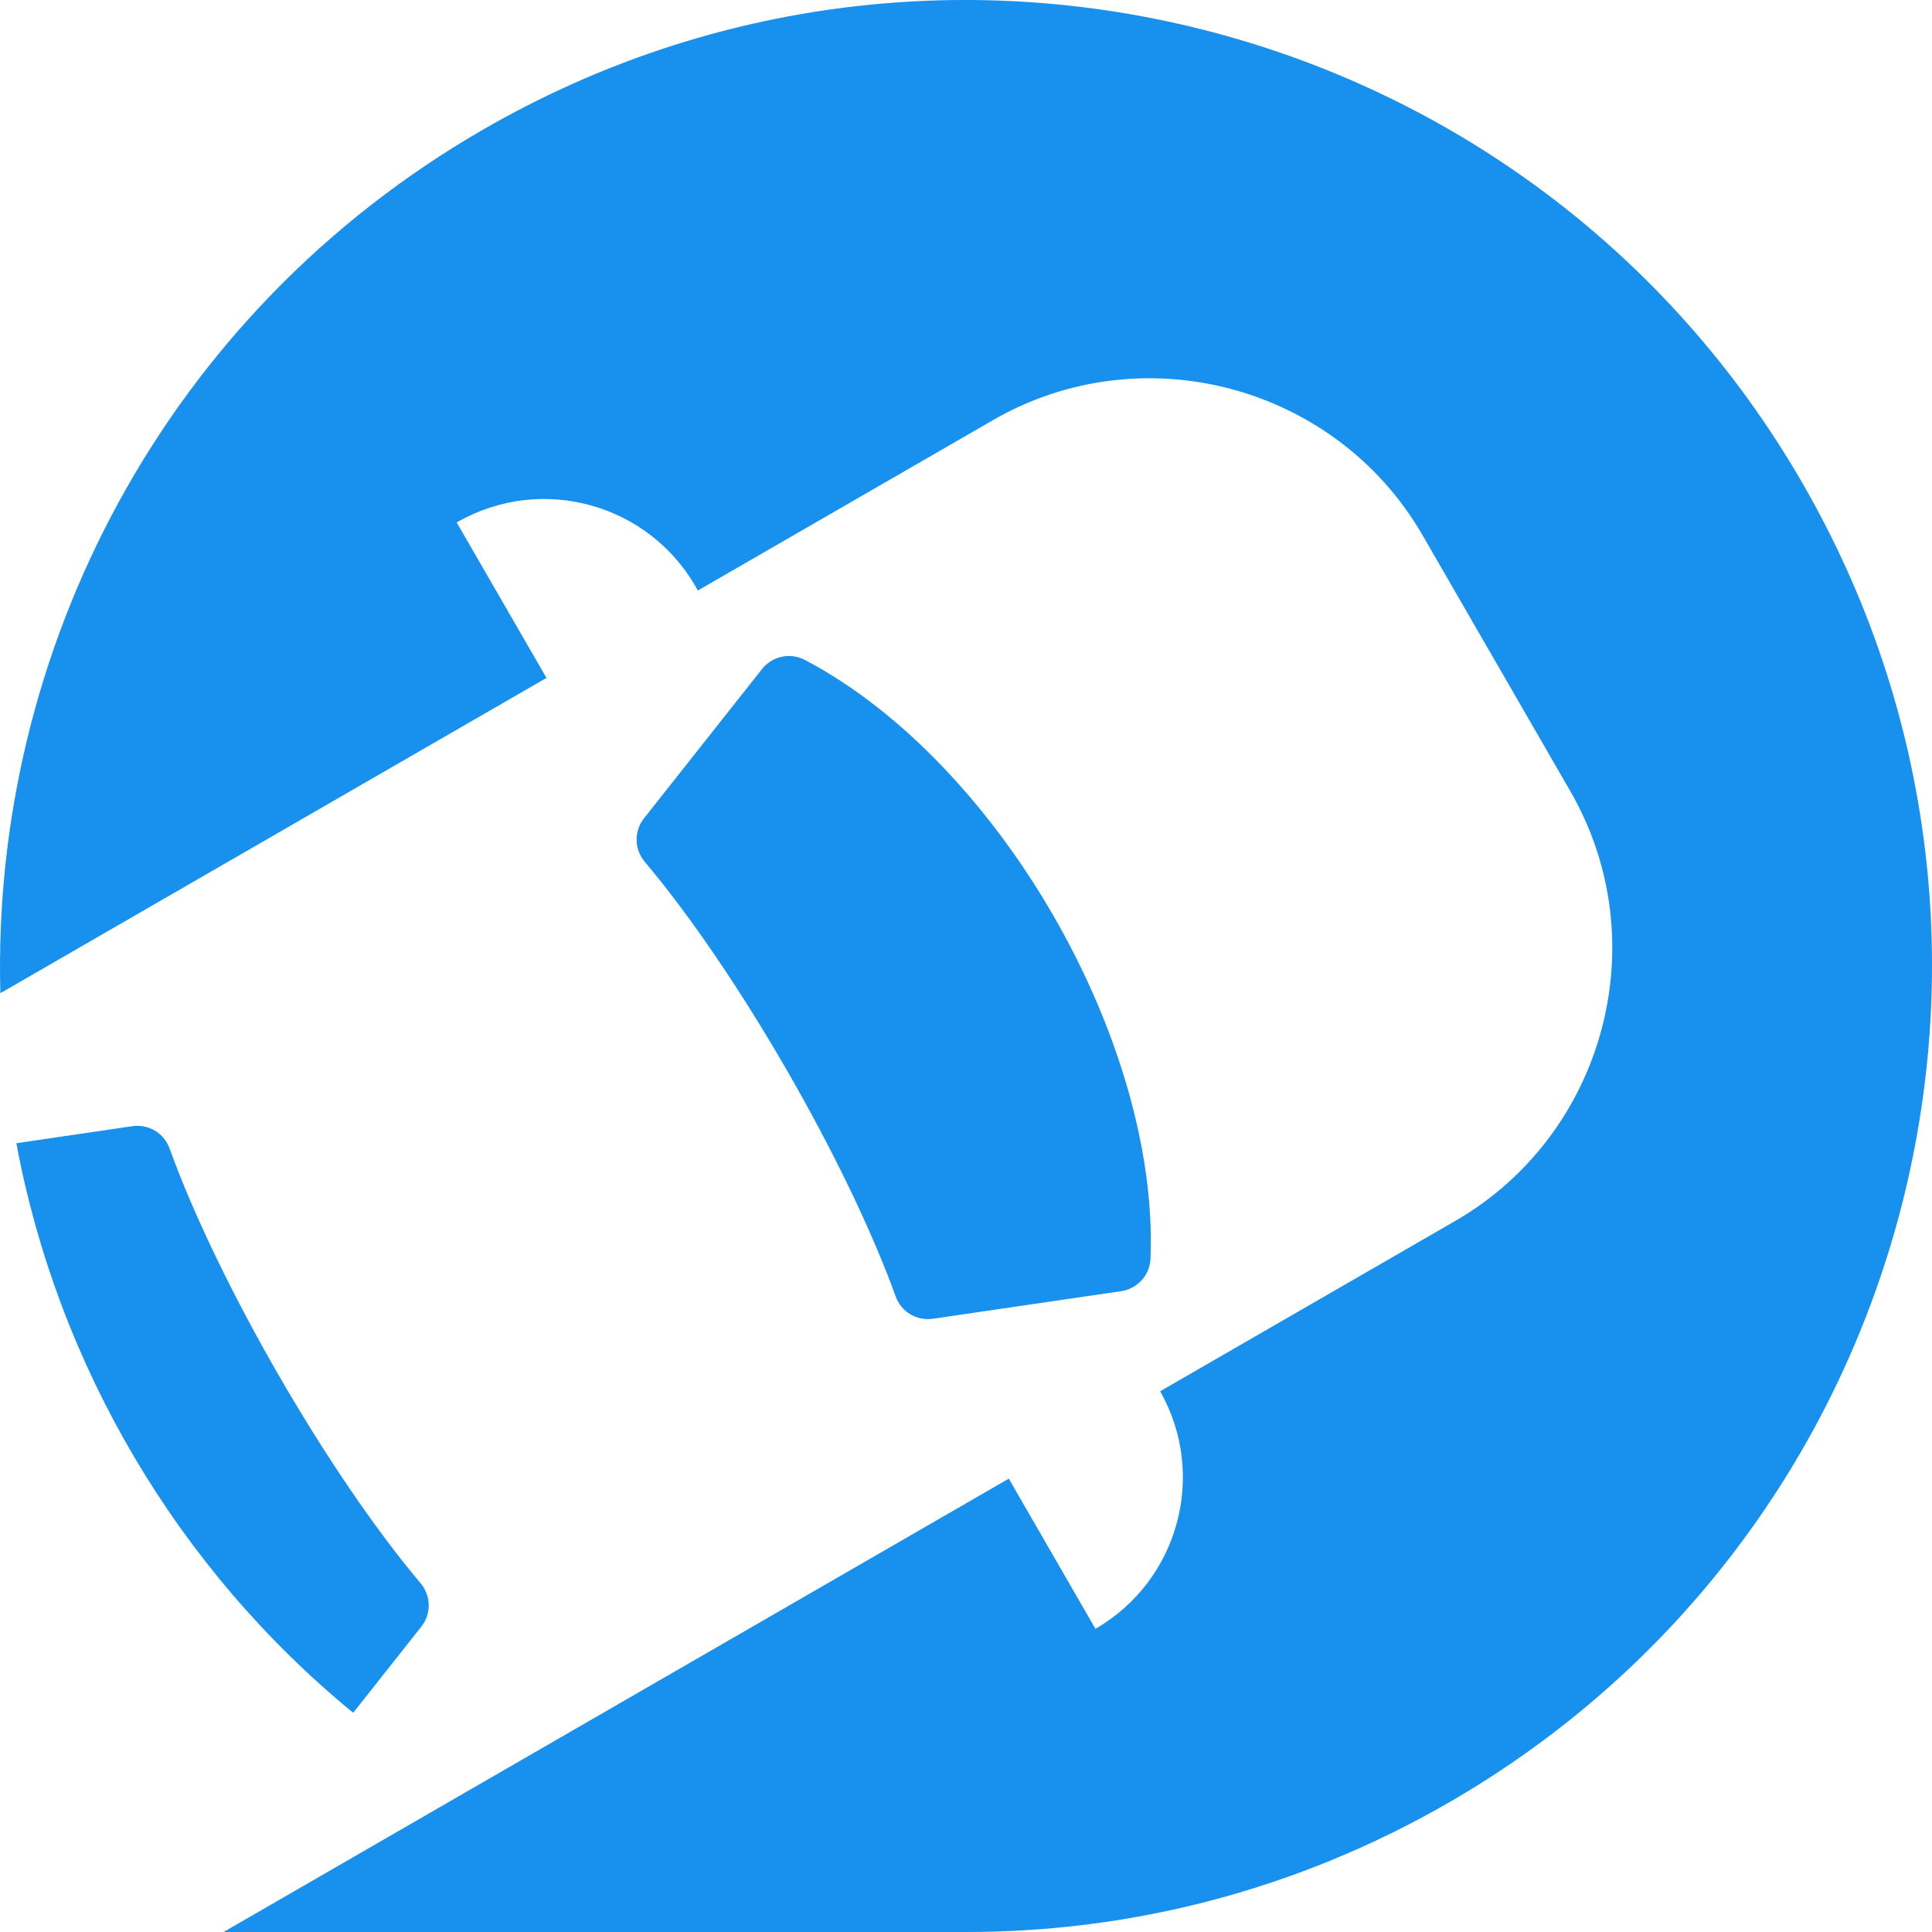
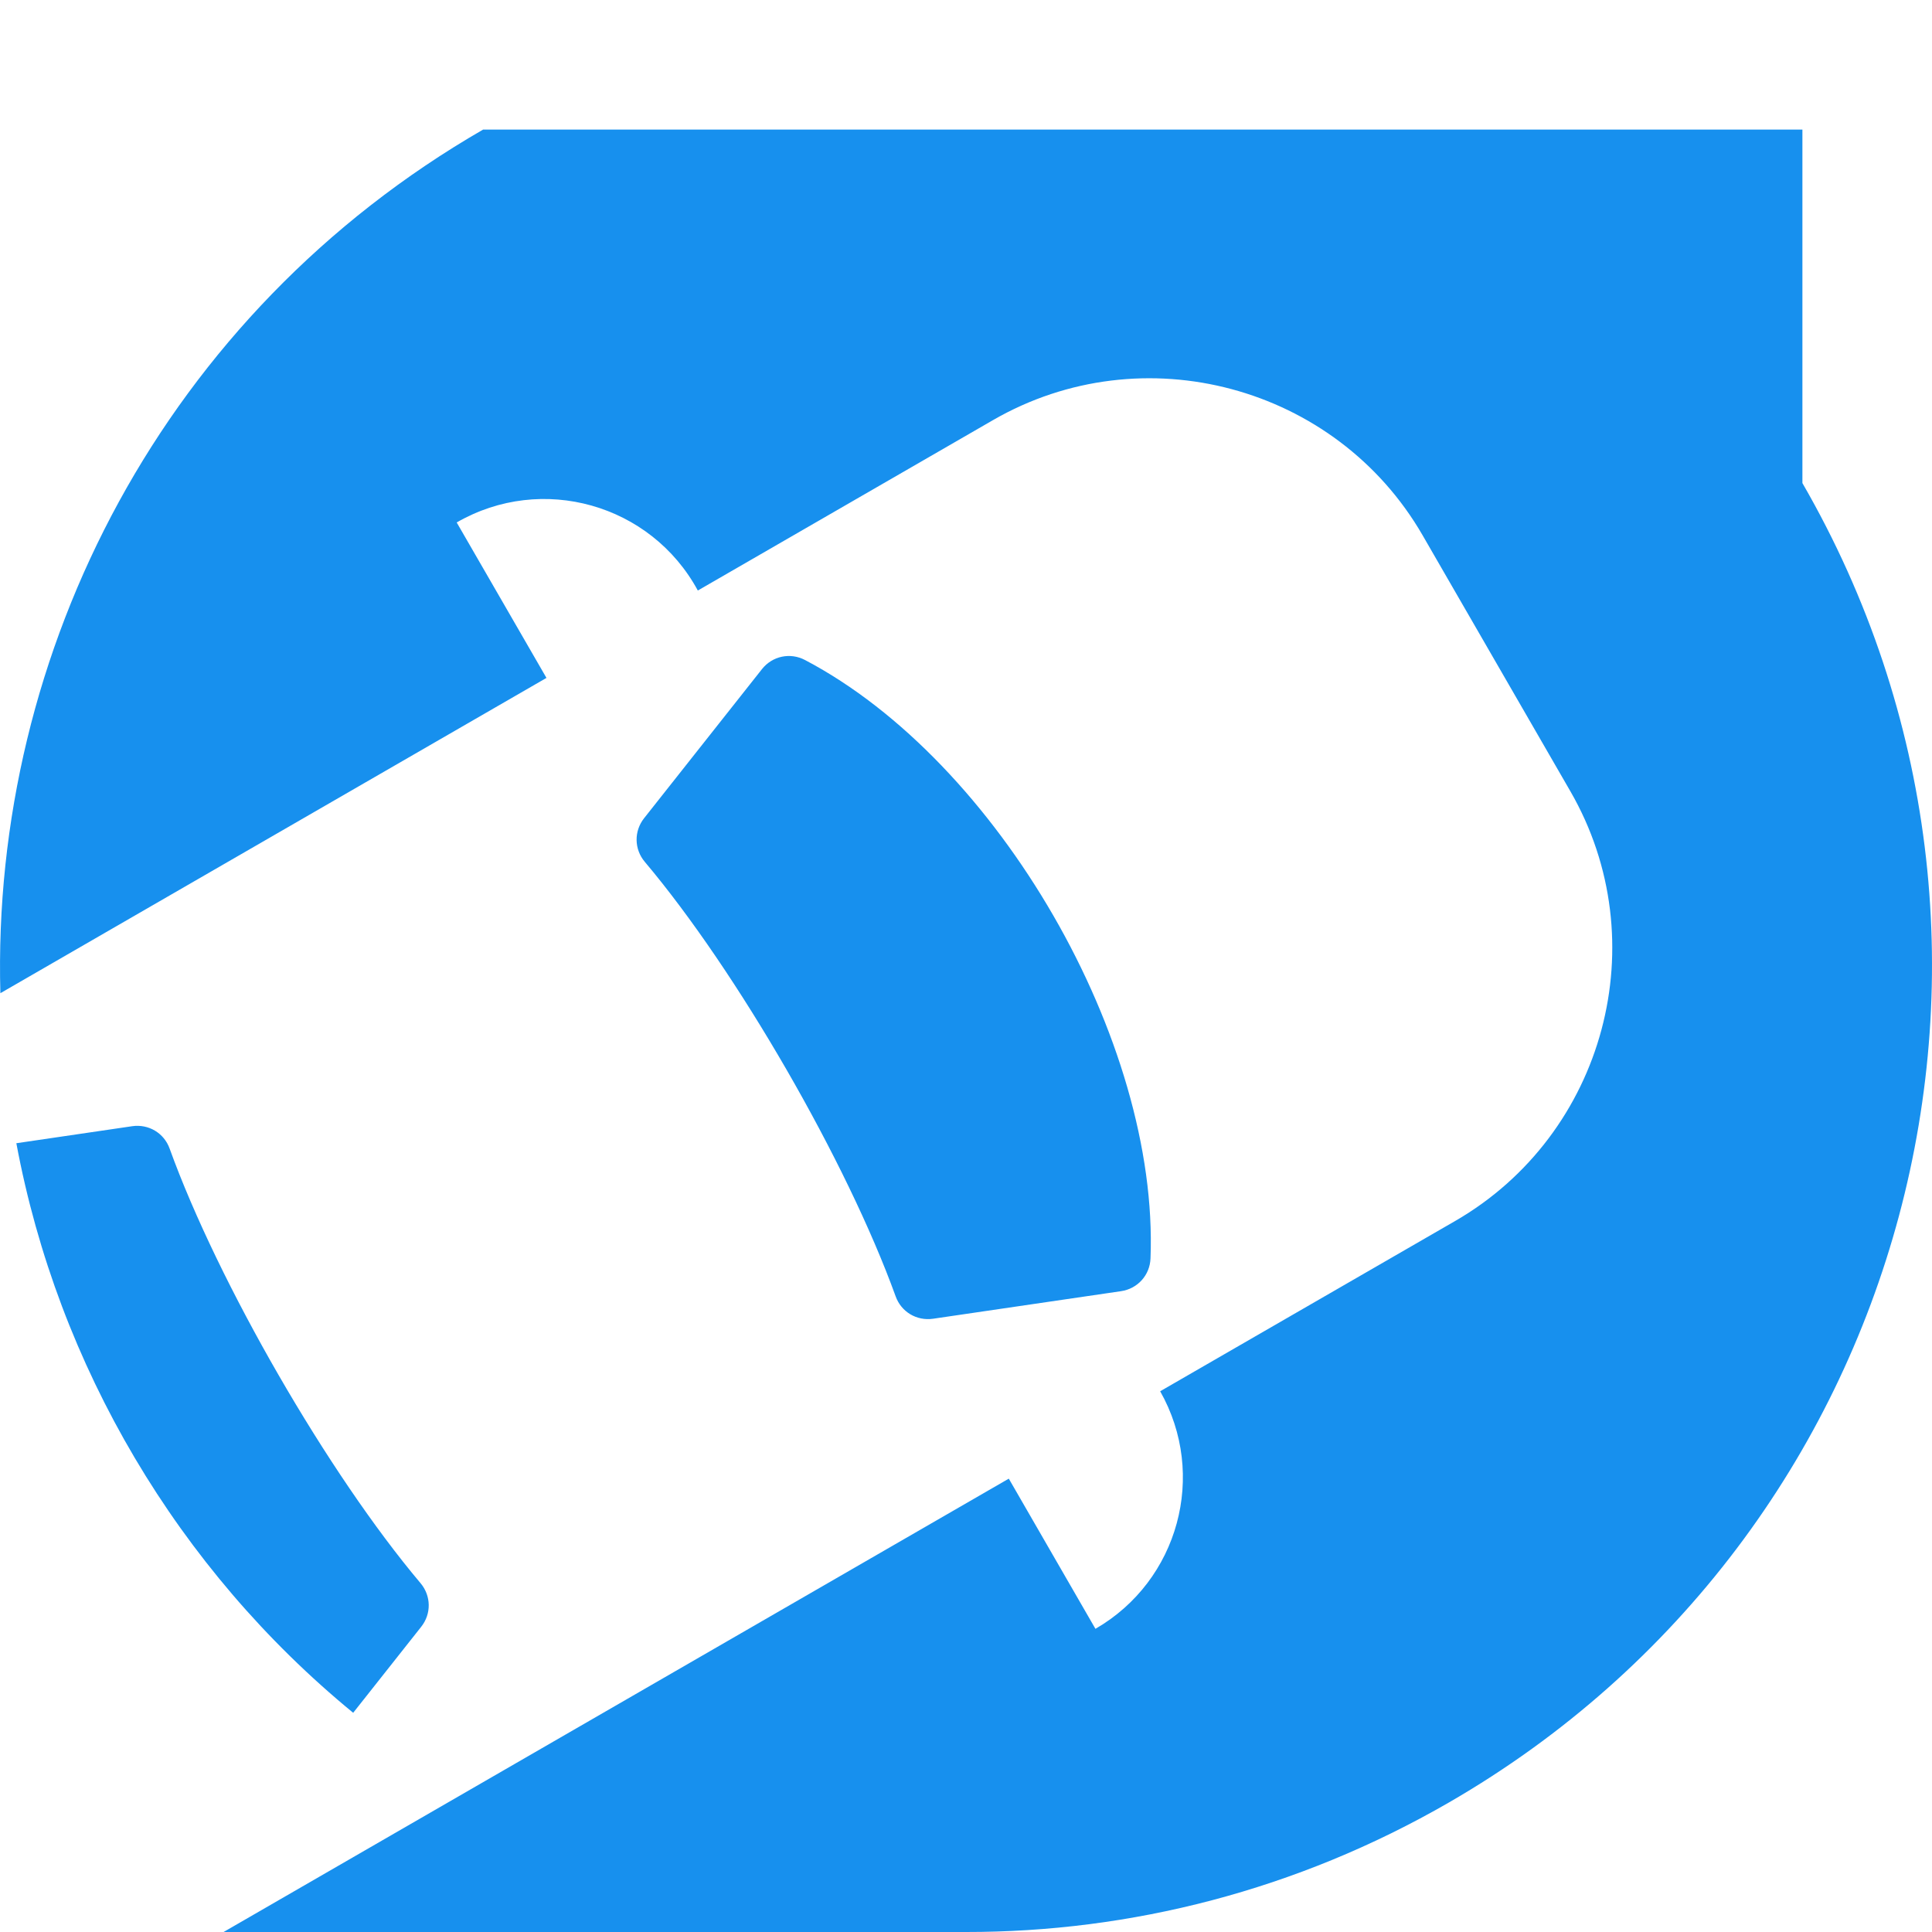
<svg xmlns="http://www.w3.org/2000/svg" width="26" height="26" viewBox="0 0 26 26" fill="none">
-   <path fill-rule="evenodd" clip-rule="evenodd" d="M8.677 11.598C8.534 11.428 8.53 11.186 8.668 11.011L10.254 9.005C10.394 8.828 10.635 8.777 10.835 8.883C13.43 10.247 15.599 14.005 15.483 16.935C15.475 17.16 15.31 17.343 15.087 17.376L12.557 17.747C12.336 17.779 12.128 17.655 12.053 17.445C11.399 15.637 9.917 13.068 8.677 11.598M4.753 23.05C2.396 21.117 0.78 18.387 0.22 15.385L1.779 15.156C2 15.124 2.208 15.248 2.283 15.458C2.937 17.267 4.419 19.835 5.659 21.305C5.803 21.476 5.807 21.718 5.668 21.893L4.753 23.05ZM24.256 6.501C27.846 12.718 25.716 20.667 19.499 24.257C17.448 25.441 15.209 26.002 13 26H3.009L13.576 19.899L14.742 21.92C15.862 21.273 16.249 19.846 15.613 18.723L19.584 16.431C21.6 15.266 22.298 12.665 21.133 10.648L19.145 7.204C17.981 5.188 15.379 4.49 13.363 5.654L9.391 7.947C8.76 6.783 7.293 6.369 6.146 7.031L7.354 9.123L0.005 13.366C-0.121 8.751 2.222 4.214 6.501 1.744C12.718 -1.846 20.667 0.284 24.256 6.501H24.256Z" fill="#1790EE" />
+   <path fill-rule="evenodd" clip-rule="evenodd" d="M8.677 11.598C8.534 11.428 8.53 11.186 8.668 11.011L10.254 9.005C10.394 8.828 10.635 8.777 10.835 8.883C13.43 10.247 15.599 14.005 15.483 16.935C15.475 17.16 15.31 17.343 15.087 17.376L12.557 17.747C12.336 17.779 12.128 17.655 12.053 17.445C11.399 15.637 9.917 13.068 8.677 11.598M4.753 23.05C2.396 21.117 0.78 18.387 0.22 15.385L1.779 15.156C2 15.124 2.208 15.248 2.283 15.458C2.937 17.267 4.419 19.835 5.659 21.305C5.803 21.476 5.807 21.718 5.668 21.893L4.753 23.05ZM24.256 6.501C27.846 12.718 25.716 20.667 19.499 24.257C17.448 25.441 15.209 26.002 13 26H3.009L13.576 19.899L14.742 21.92C15.862 21.273 16.249 19.846 15.613 18.723L19.584 16.431C21.6 15.266 22.298 12.665 21.133 10.648L19.145 7.204C17.981 5.188 15.379 4.49 13.363 5.654L9.391 7.947C8.76 6.783 7.293 6.369 6.146 7.031L7.354 9.123L0.005 13.366C-0.121 8.751 2.222 4.214 6.501 1.744H24.256Z" fill="#1790EE" />
</svg>